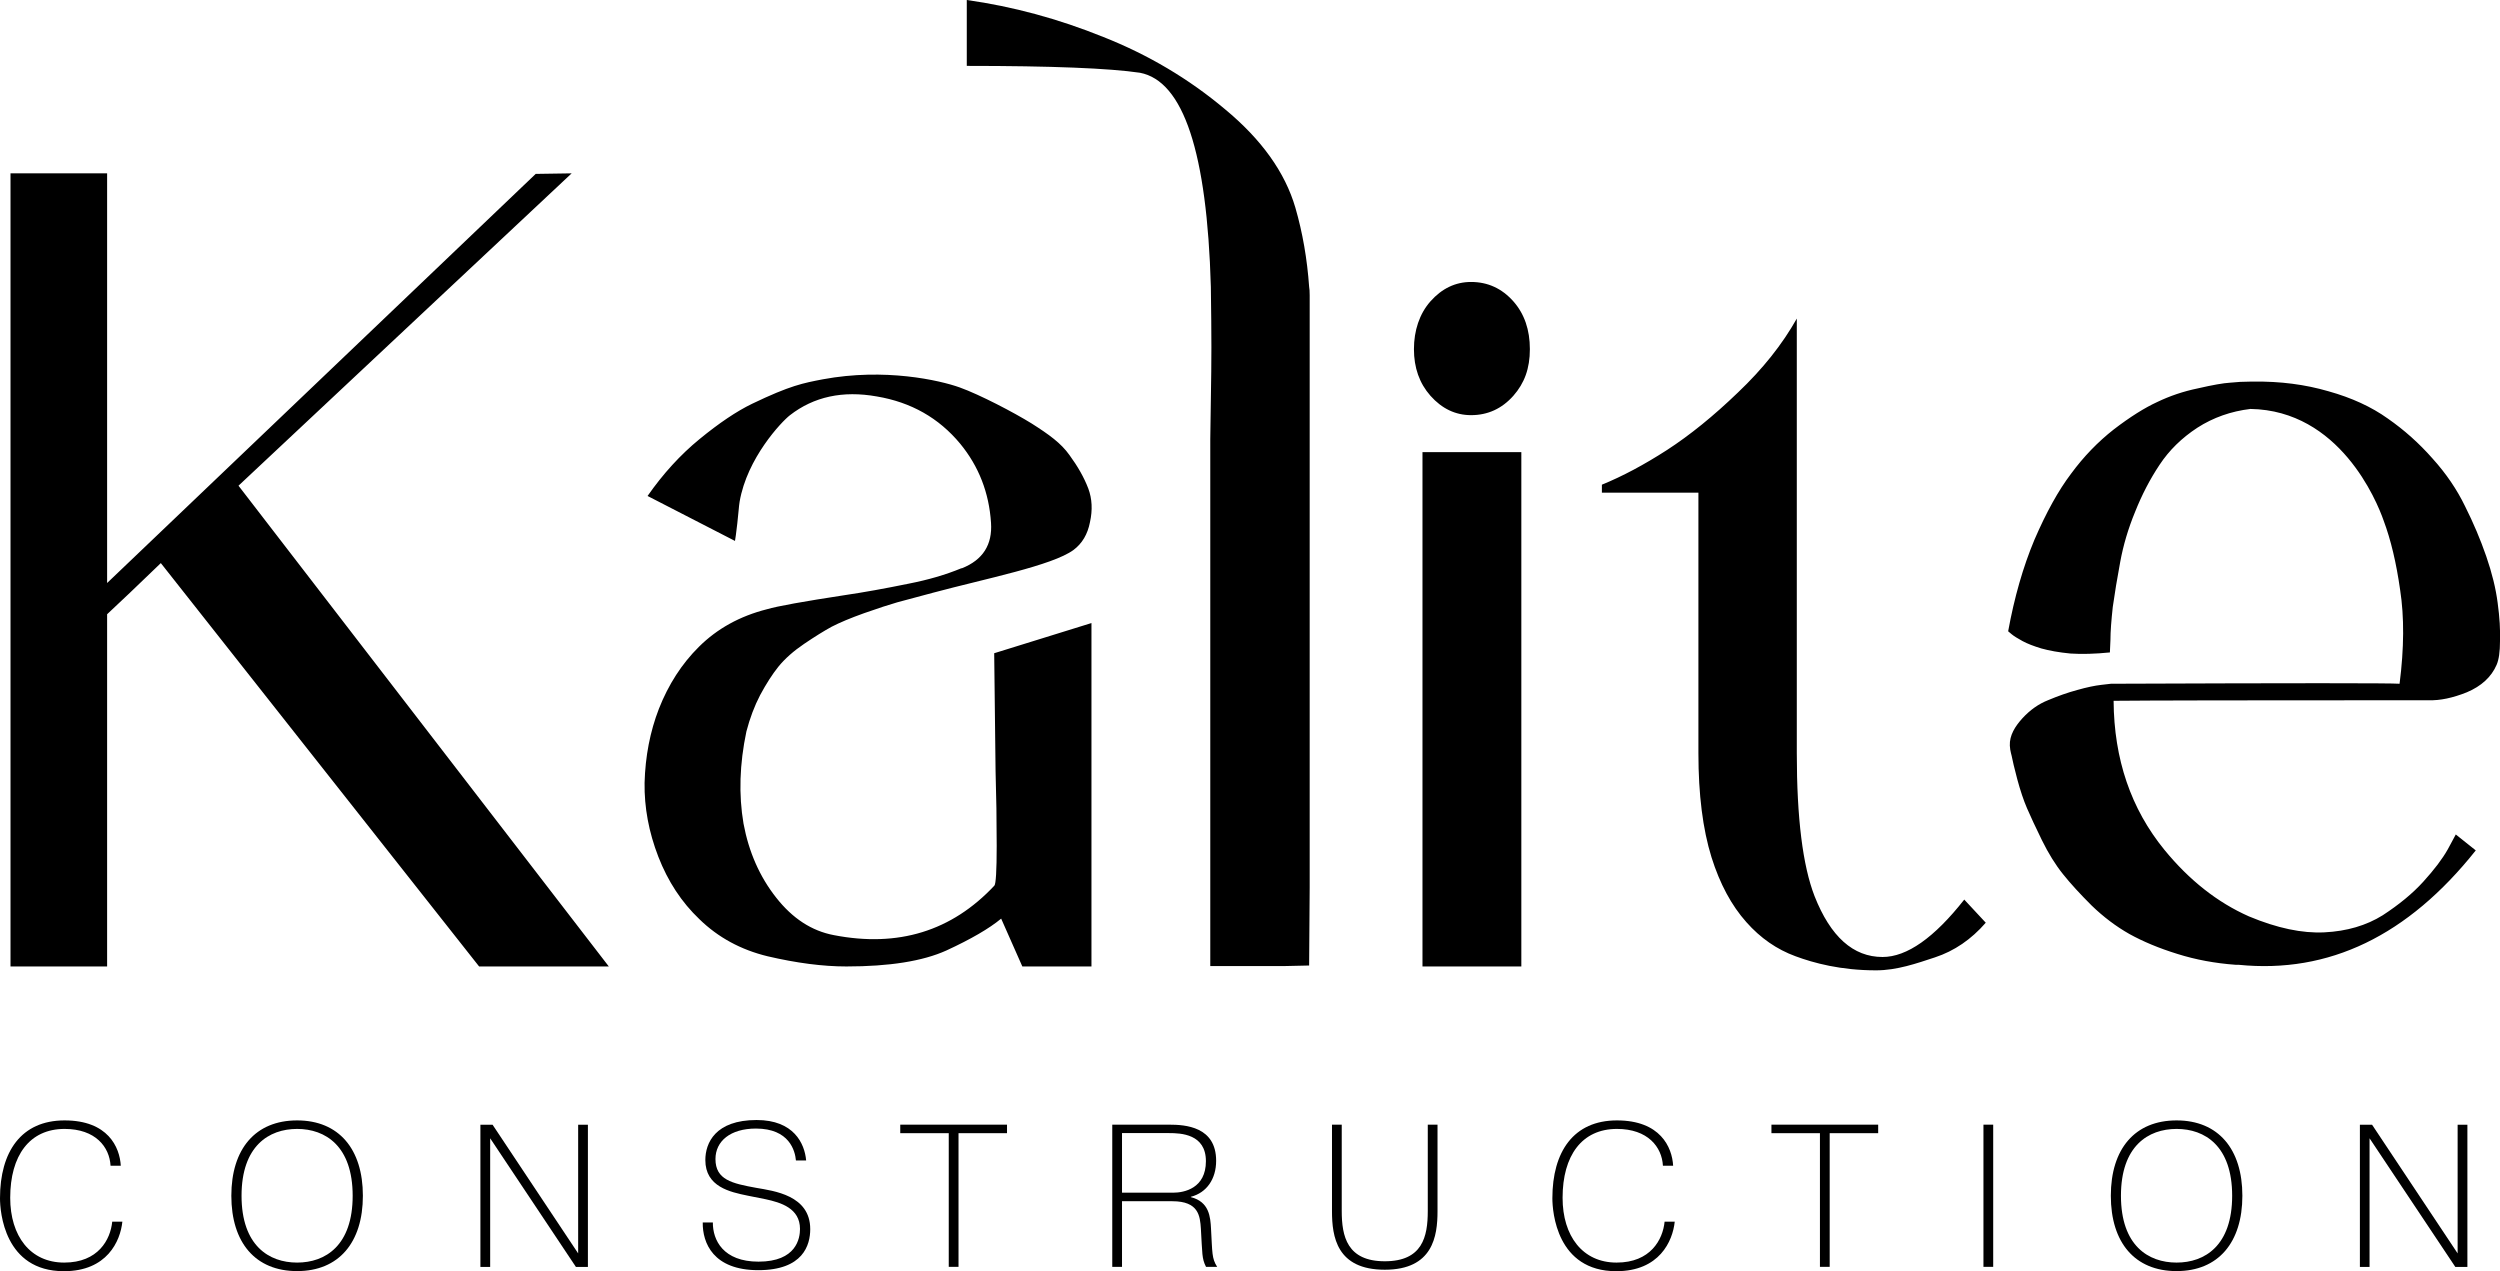
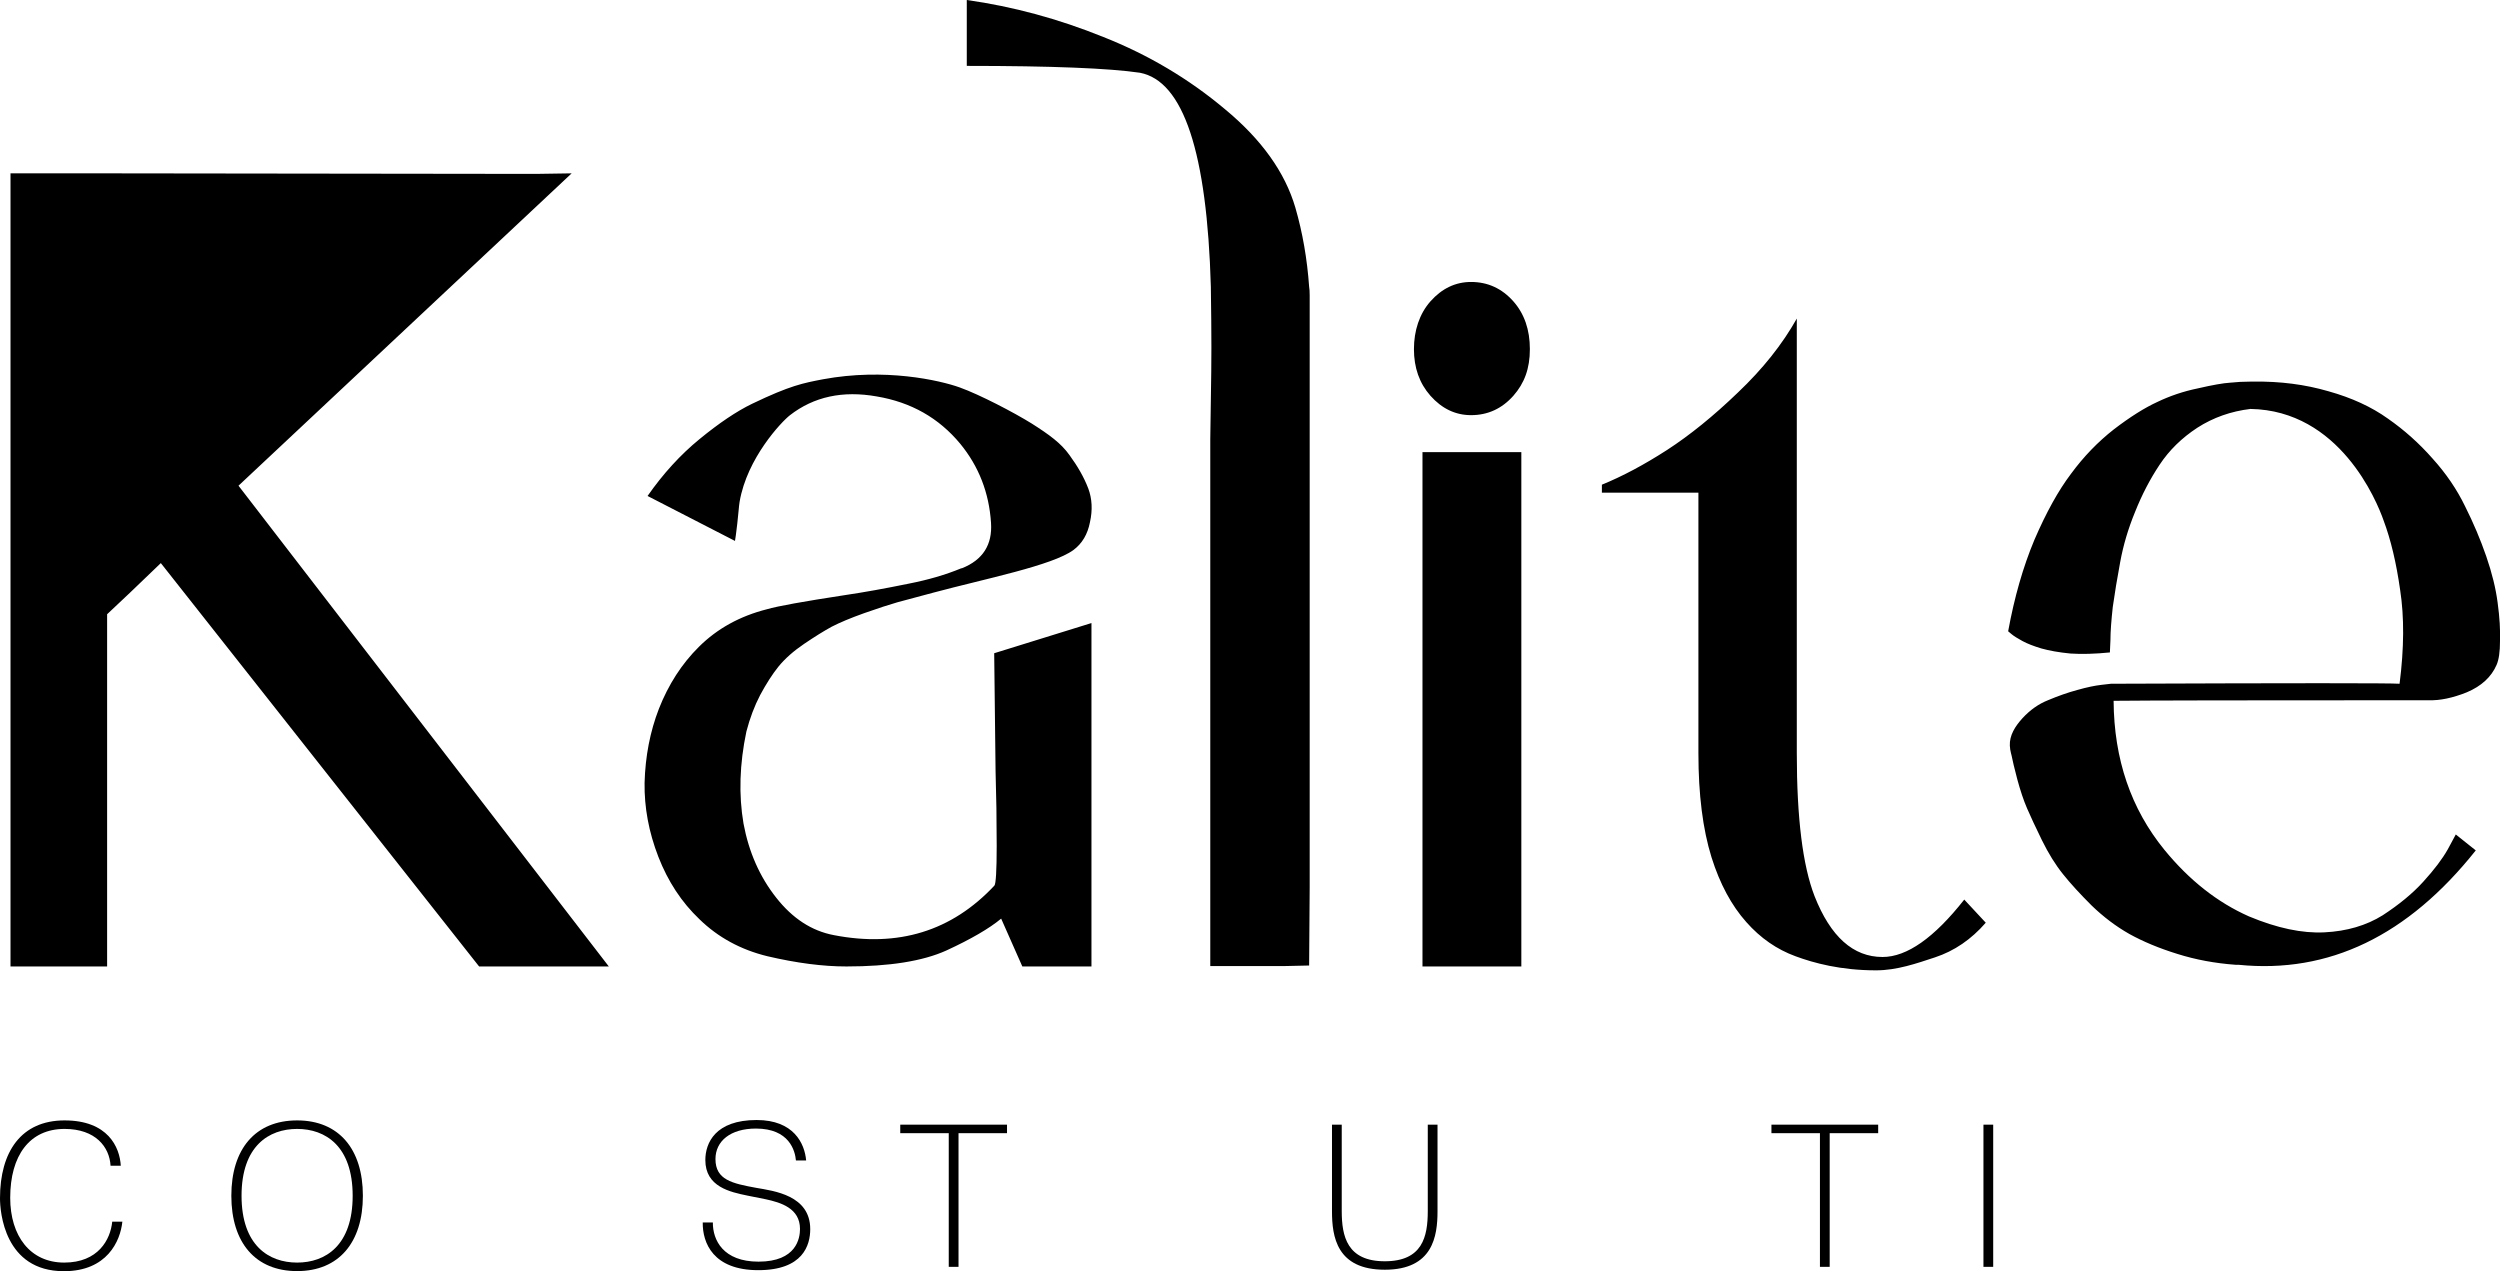
<svg xmlns="http://www.w3.org/2000/svg" width="118" height="60" viewBox="0 0 118 60" fill="none">
  <g clip-path="url(#clip0_391_2396)">
-     <path d="M11.257 22.925L28.736 45.617H22.614L7.591 26.578C6.477 27.654 5.631 28.459 5.056 28.992V45.617H0.496V8.182H5.056V27.518L25.285 8.208L26.982 8.182L11.257 22.925ZM46.921 30.834L51.517 29.408V45.617H48.254L47.255 43.359C46.697 43.823 45.834 44.326 44.667 44.864C43.553 45.367 41.979 45.617 39.949 45.617C38.835 45.617 37.594 45.455 36.226 45.135C34.967 44.829 33.897 44.247 33.016 43.39C32.169 42.585 31.525 41.6 31.073 40.437C30.622 39.273 30.407 38.109 30.424 36.946C30.459 35.695 30.683 34.531 31.1 33.455C31.551 32.309 32.178 31.333 32.99 30.528C33.853 29.671 34.923 29.08 36.2 28.756C36.686 28.612 37.919 28.389 39.896 28.087C40.76 27.96 41.755 27.781 42.891 27.549C43.808 27.369 44.636 27.129 45.373 26.823H45.4C46.391 26.429 46.847 25.711 46.776 24.674C46.684 23.262 46.202 22.015 45.321 20.943C44.312 19.727 43.001 18.983 41.383 18.712C39.782 18.427 38.414 18.721 37.283 19.6C36.888 19.906 35.261 21.621 34.91 23.681C34.875 23.878 34.858 24.22 34.801 24.701C34.748 25.165 34.709 25.445 34.691 25.532L30.565 23.41C31.301 22.356 32.121 21.459 33.02 20.724C33.937 19.972 34.761 19.416 35.502 19.057C37.305 18.191 37.91 18.082 38.844 17.902C41.764 17.36 44.347 17.946 45.299 18.287C46.25 18.629 47.855 19.469 48.688 19.985C49.522 20.514 50.083 20.921 50.477 21.477C50.872 22.015 51.17 22.54 51.368 23.06C51.547 23.541 51.574 24.071 51.447 24.644C51.337 25.217 51.078 25.654 50.666 25.961C49.657 26.696 46.535 27.308 44.053 27.973C43.317 28.17 42.751 28.323 42.356 28.428C41.979 28.538 41.457 28.704 40.791 28.94C40.142 29.172 39.633 29.386 39.252 29.583C38.892 29.78 38.462 30.047 37.958 30.388C37.454 30.729 37.05 31.088 36.743 31.464C36.454 31.823 36.169 32.269 35.879 32.807C35.608 33.328 35.393 33.901 35.23 34.526C34.906 36.066 34.862 37.514 35.094 38.875C35.344 40.218 35.858 41.382 36.634 42.366C37.405 43.35 38.313 43.941 39.357 44.138C42.396 44.728 44.922 43.95 46.934 41.802C47.005 41.732 47.044 41.102 47.044 39.921C47.044 38.739 47.026 37.55 46.991 36.403L46.926 30.83L46.921 30.834ZM71.807 45.617H67.141V21.341H71.807V45.617ZM69.434 19.595C68.698 19.595 68.058 19.289 67.518 18.681C66.996 18.09 66.738 17.355 66.738 16.481C66.738 15.606 66.996 14.814 67.518 14.223C68.058 13.615 68.698 13.309 69.434 13.309C70.224 13.309 70.89 13.615 71.43 14.223C71.952 14.814 72.21 15.566 72.21 16.481C72.21 17.395 71.952 18.09 71.43 18.681C70.89 19.289 70.224 19.595 69.434 19.595ZM92.702 42.449L93.728 43.552C93.044 44.339 92.246 44.886 91.33 45.188C90.466 45.472 89.54 45.8 88.549 45.8C86.879 45.8 85.611 45.455 84.748 45.135C83.866 44.812 83.094 44.278 82.428 43.525C81.726 42.738 81.178 41.719 80.783 40.463C80.371 39.138 80.165 37.501 80.165 35.55V23.253H75.609V22.877C76.578 22.483 77.604 21.936 78.683 21.24C79.762 20.54 80.875 19.639 82.029 18.528C83.2 17.417 84.125 16.253 84.809 15.037V35.555C84.809 38.617 85.09 40.861 85.646 42.296C86.401 44.212 87.471 45.17 88.856 45.17C90.005 45.17 91.294 44.265 92.715 42.458L92.702 42.449ZM106.366 18.012C107.625 17.994 108.804 18.147 109.901 18.467C110.997 18.773 111.931 19.202 112.707 19.757C113.479 20.295 114.181 20.921 114.812 21.638C115.461 22.356 115.97 23.108 116.351 23.896C116.746 24.683 117.079 25.471 117.351 26.258C117.623 27.046 117.803 27.781 117.89 28.459C117.983 29.141 118.018 29.741 118 30.257C118 30.76 117.947 31.136 117.838 31.385C117.588 31.959 117.119 32.387 116.435 32.676C115.768 32.943 115.167 33.07 114.628 33.052H113.817C105.994 33.052 101.31 33.061 99.762 33.078C99.78 35.835 100.582 38.179 102.161 40.113C103.332 41.544 104.66 42.594 106.151 43.254C107.48 43.81 108.668 44.059 109.712 44.007C110.773 43.954 111.69 43.683 112.462 43.202C113.233 42.699 113.874 42.174 114.378 41.618C114.9 41.045 115.286 40.533 115.536 40.087L115.913 39.387L116.856 40.139C113.654 44.169 109.923 45.967 105.66 45.538H105.524C104.555 45.468 103.634 45.297 102.775 45.026C101.911 44.759 101.157 44.444 100.508 44.085C99.876 43.727 99.284 43.28 98.727 42.742C98.188 42.204 97.736 41.714 97.377 41.264C97.017 40.817 96.684 40.279 96.377 39.654C96.07 39.028 95.838 38.525 95.675 38.149C95.513 37.773 95.36 37.318 95.215 36.779C95.07 36.224 94.991 35.892 94.974 35.786C94.956 35.66 94.877 35.467 94.864 35.196C94.842 34.71 95.114 34.282 95.456 33.905C95.816 33.512 96.219 33.227 96.671 33.048C97.14 32.851 97.596 32.689 98.048 32.567C98.495 32.44 98.876 32.361 99.179 32.326L99.639 32.273C108.269 32.239 112.812 32.239 113.26 32.273C113.475 30.589 113.483 29.115 113.286 27.842C113.106 26.569 112.848 25.48 112.505 24.565C112.181 23.633 110.423 19.372 106.222 19.302C105.305 19.412 104.468 19.705 103.713 20.19C102.977 20.672 102.385 21.253 101.933 21.936C101.481 22.614 101.095 23.358 100.775 24.163C100.451 24.95 100.218 25.738 100.074 26.525C99.929 27.295 99.815 28.004 99.723 28.647C99.653 29.29 99.613 29.811 99.613 30.204L99.587 30.795C98.885 30.865 98.267 30.882 97.728 30.847C97.188 30.795 96.728 30.712 96.351 30.607C95.991 30.497 95.693 30.384 95.46 30.257C95.228 30.13 95.057 30.025 94.947 29.933L94.785 29.797C95.075 28.205 95.487 26.761 96.026 25.475C96.583 24.185 97.157 23.148 97.754 22.36C98.346 21.555 99.021 20.855 99.775 20.265C100.547 19.674 101.231 19.245 101.823 18.974C102.415 18.69 103.055 18.471 103.74 18.331C104.441 18.169 104.945 18.082 105.248 18.064C105.573 18.029 105.897 18.012 106.217 18.012H106.353H106.366Z" fill="black" />
+     <path d="M11.257 22.925L28.736 45.617H22.614L7.591 26.578C6.477 27.654 5.631 28.459 5.056 28.992V45.617H0.496V8.182H5.056L25.285 8.208L26.982 8.182L11.257 22.925ZM46.921 30.834L51.517 29.408V45.617H48.254L47.255 43.359C46.697 43.823 45.834 44.326 44.667 44.864C43.553 45.367 41.979 45.617 39.949 45.617C38.835 45.617 37.594 45.455 36.226 45.135C34.967 44.829 33.897 44.247 33.016 43.39C32.169 42.585 31.525 41.6 31.073 40.437C30.622 39.273 30.407 38.109 30.424 36.946C30.459 35.695 30.683 34.531 31.1 33.455C31.551 32.309 32.178 31.333 32.99 30.528C33.853 29.671 34.923 29.08 36.2 28.756C36.686 28.612 37.919 28.389 39.896 28.087C40.76 27.96 41.755 27.781 42.891 27.549C43.808 27.369 44.636 27.129 45.373 26.823H45.4C46.391 26.429 46.847 25.711 46.776 24.674C46.684 23.262 46.202 22.015 45.321 20.943C44.312 19.727 43.001 18.983 41.383 18.712C39.782 18.427 38.414 18.721 37.283 19.6C36.888 19.906 35.261 21.621 34.91 23.681C34.875 23.878 34.858 24.22 34.801 24.701C34.748 25.165 34.709 25.445 34.691 25.532L30.565 23.41C31.301 22.356 32.121 21.459 33.02 20.724C33.937 19.972 34.761 19.416 35.502 19.057C37.305 18.191 37.91 18.082 38.844 17.902C41.764 17.36 44.347 17.946 45.299 18.287C46.25 18.629 47.855 19.469 48.688 19.985C49.522 20.514 50.083 20.921 50.477 21.477C50.872 22.015 51.17 22.54 51.368 23.06C51.547 23.541 51.574 24.071 51.447 24.644C51.337 25.217 51.078 25.654 50.666 25.961C49.657 26.696 46.535 27.308 44.053 27.973C43.317 28.17 42.751 28.323 42.356 28.428C41.979 28.538 41.457 28.704 40.791 28.94C40.142 29.172 39.633 29.386 39.252 29.583C38.892 29.78 38.462 30.047 37.958 30.388C37.454 30.729 37.05 31.088 36.743 31.464C36.454 31.823 36.169 32.269 35.879 32.807C35.608 33.328 35.393 33.901 35.23 34.526C34.906 36.066 34.862 37.514 35.094 38.875C35.344 40.218 35.858 41.382 36.634 42.366C37.405 43.35 38.313 43.941 39.357 44.138C42.396 44.728 44.922 43.95 46.934 41.802C47.005 41.732 47.044 41.102 47.044 39.921C47.044 38.739 47.026 37.55 46.991 36.403L46.926 30.83L46.921 30.834ZM71.807 45.617H67.141V21.341H71.807V45.617ZM69.434 19.595C68.698 19.595 68.058 19.289 67.518 18.681C66.996 18.09 66.738 17.355 66.738 16.481C66.738 15.606 66.996 14.814 67.518 14.223C68.058 13.615 68.698 13.309 69.434 13.309C70.224 13.309 70.89 13.615 71.43 14.223C71.952 14.814 72.21 15.566 72.21 16.481C72.21 17.395 71.952 18.09 71.43 18.681C70.89 19.289 70.224 19.595 69.434 19.595ZM92.702 42.449L93.728 43.552C93.044 44.339 92.246 44.886 91.33 45.188C90.466 45.472 89.54 45.8 88.549 45.8C86.879 45.8 85.611 45.455 84.748 45.135C83.866 44.812 83.094 44.278 82.428 43.525C81.726 42.738 81.178 41.719 80.783 40.463C80.371 39.138 80.165 37.501 80.165 35.55V23.253H75.609V22.877C76.578 22.483 77.604 21.936 78.683 21.24C79.762 20.54 80.875 19.639 82.029 18.528C83.2 17.417 84.125 16.253 84.809 15.037V35.555C84.809 38.617 85.09 40.861 85.646 42.296C86.401 44.212 87.471 45.17 88.856 45.17C90.005 45.17 91.294 44.265 92.715 42.458L92.702 42.449ZM106.366 18.012C107.625 17.994 108.804 18.147 109.901 18.467C110.997 18.773 111.931 19.202 112.707 19.757C113.479 20.295 114.181 20.921 114.812 21.638C115.461 22.356 115.97 23.108 116.351 23.896C116.746 24.683 117.079 25.471 117.351 26.258C117.623 27.046 117.803 27.781 117.89 28.459C117.983 29.141 118.018 29.741 118 30.257C118 30.76 117.947 31.136 117.838 31.385C117.588 31.959 117.119 32.387 116.435 32.676C115.768 32.943 115.167 33.07 114.628 33.052H113.817C105.994 33.052 101.31 33.061 99.762 33.078C99.78 35.835 100.582 38.179 102.161 40.113C103.332 41.544 104.66 42.594 106.151 43.254C107.48 43.81 108.668 44.059 109.712 44.007C110.773 43.954 111.69 43.683 112.462 43.202C113.233 42.699 113.874 42.174 114.378 41.618C114.9 41.045 115.286 40.533 115.536 40.087L115.913 39.387L116.856 40.139C113.654 44.169 109.923 45.967 105.66 45.538H105.524C104.555 45.468 103.634 45.297 102.775 45.026C101.911 44.759 101.157 44.444 100.508 44.085C99.876 43.727 99.284 43.28 98.727 42.742C98.188 42.204 97.736 41.714 97.377 41.264C97.017 40.817 96.684 40.279 96.377 39.654C96.07 39.028 95.838 38.525 95.675 38.149C95.513 37.773 95.36 37.318 95.215 36.779C95.07 36.224 94.991 35.892 94.974 35.786C94.956 35.66 94.877 35.467 94.864 35.196C94.842 34.71 95.114 34.282 95.456 33.905C95.816 33.512 96.219 33.227 96.671 33.048C97.14 32.851 97.596 32.689 98.048 32.567C98.495 32.44 98.876 32.361 99.179 32.326L99.639 32.273C108.269 32.239 112.812 32.239 113.26 32.273C113.475 30.589 113.483 29.115 113.286 27.842C113.106 26.569 112.848 25.48 112.505 24.565C112.181 23.633 110.423 19.372 106.222 19.302C105.305 19.412 104.468 19.705 103.713 20.19C102.977 20.672 102.385 21.253 101.933 21.936C101.481 22.614 101.095 23.358 100.775 24.163C100.451 24.95 100.218 25.738 100.074 26.525C99.929 27.295 99.815 28.004 99.723 28.647C99.653 29.29 99.613 29.811 99.613 30.204L99.587 30.795C98.885 30.865 98.267 30.882 97.728 30.847C97.188 30.795 96.728 30.712 96.351 30.607C95.991 30.497 95.693 30.384 95.46 30.257C95.228 30.13 95.057 30.025 94.947 29.933L94.785 29.797C95.075 28.205 95.487 26.761 96.026 25.475C96.583 24.185 97.157 23.148 97.754 22.36C98.346 21.555 99.021 20.855 99.775 20.265C100.547 19.674 101.231 19.245 101.823 18.974C102.415 18.69 103.055 18.471 103.74 18.331C104.441 18.169 104.945 18.082 105.248 18.064C105.573 18.029 105.897 18.012 106.217 18.012H106.353H106.366Z" fill="black" />
    <path d="M5.775 57.669C5.679 58.579 5.056 60.001 3.017 60.001C0.202 60.001 0 57.192 0 56.558C0 54.361 1 52.883 3.048 52.883C5.096 52.883 5.652 54.147 5.701 55.022H5.218C5.17 54.138 4.508 53.285 3.048 53.285C1.394 53.285 0.482 54.541 0.482 56.536C0.482 58.338 1.425 59.594 3.03 59.594C4.635 59.594 5.214 58.509 5.297 57.664H5.78L5.775 57.669Z" fill="black" />
    <path d="M14.024 52.883C15.993 52.883 17.128 54.235 17.128 56.44C17.128 58.644 15.993 59.996 14.024 59.996C12.055 59.996 10.919 58.653 10.919 56.44C10.919 54.226 12.055 52.883 14.024 52.883ZM14.024 59.594C15.361 59.594 16.646 58.789 16.646 56.44C16.646 54.09 15.357 53.285 14.024 53.285C12.691 53.285 11.401 54.09 11.401 56.44C11.401 58.789 12.691 59.594 14.024 59.594Z" fill="black" />
-     <path d="M23.136 59.799H22.675V53.088H23.25L27.289 59.16V53.088H27.749V59.799H27.183L23.136 53.727V59.799Z" fill="black" />
    <path d="M33.647 57.699C33.638 58.535 34.138 59.55 35.8 59.55C37.598 59.55 37.76 58.439 37.76 58.006C37.76 57.026 36.848 56.759 36.147 56.606C35.857 56.549 35.581 56.492 35.292 56.435C34.454 56.264 33.292 56.015 33.292 54.755C33.292 53.95 33.761 52.865 35.713 52.865C37.462 52.865 37.98 53.968 38.05 54.773H37.568C37.528 54.322 37.261 53.268 35.682 53.268C34.472 53.268 33.77 53.863 33.77 54.707C33.77 55.687 34.55 55.858 35.704 56.068C36.519 56.212 38.243 56.413 38.243 58.014C38.243 58.762 37.914 59.952 35.791 59.952C33.669 59.952 33.156 58.675 33.169 57.699H33.652H33.647Z" fill="black" />
    <path d="M42.492 53.486V53.084H47.531V53.486H45.242V59.795H44.781V53.486H42.492Z" fill="black" />
-     <path d="M52.499 53.084H55.183C55.941 53.084 57.402 53.172 57.402 54.79C57.402 55.643 56.959 56.295 56.209 56.488V56.505C57.081 56.724 57.13 57.446 57.16 57.992C57.226 59.134 57.191 59.392 57.45 59.795H56.924C56.722 59.401 56.753 59.174 56.682 58.001C56.643 57.389 56.577 56.698 55.336 56.698H52.959V59.795H52.499V53.084ZM52.959 56.295H55.371C55.889 56.295 56.919 56.094 56.919 54.808C56.919 53.522 55.735 53.482 55.178 53.482H52.959V56.291V56.295Z" fill="black" />
    <path d="M63.33 53.084V57.161C63.33 58.351 63.58 59.532 65.361 59.532C67.141 59.532 67.391 58.373 67.391 57.161V53.084H67.851V57.17C67.851 58.351 67.632 59.931 65.361 59.931C63.089 59.931 62.87 58.369 62.87 57.17V53.084H63.33Z" fill="black" />
-     <path d="M79.047 57.669C78.95 58.579 78.328 60.001 76.288 60.001C73.473 60.001 73.272 57.192 73.272 56.558C73.272 54.361 74.271 52.883 76.319 52.883C78.367 52.883 78.924 54.147 78.972 55.022H78.49C78.442 54.138 77.779 53.285 76.319 53.285C74.666 53.285 73.754 54.541 73.754 56.536C73.754 58.338 74.697 59.594 76.302 59.594C77.907 59.594 78.485 58.509 78.569 57.664H79.051L79.047 57.669Z" fill="black" />
    <path d="M83.612 53.486V53.084H88.65V53.486H86.361V59.795H85.901V53.486H83.612Z" fill="black" />
    <path d="M94.079 53.084V59.795H93.619V53.084H94.079Z" fill="black" />
-     <path d="M102.735 52.883C104.704 52.883 105.84 54.235 105.84 56.44C105.84 58.644 104.704 59.996 102.735 59.996C100.766 59.996 99.631 58.653 99.631 56.44C99.631 54.226 100.766 52.883 102.735 52.883ZM102.735 59.594C104.073 59.594 105.358 58.789 105.358 56.44C105.358 54.09 104.073 53.285 102.735 53.285C101.398 53.285 100.109 54.09 100.109 56.44C100.109 58.789 101.398 59.594 102.735 59.594Z" fill="black" />
-     <path d="M111.848 59.799H111.387V53.088H111.962L116 59.16V53.088H116.461V59.799H115.891L111.843 53.727V59.799H111.848Z" fill="black" />
    <path d="M61.791 13.536C61.809 13.623 61.817 13.759 61.817 13.938V41.893L61.791 45.572L60.633 45.598H57.125V20.732C57.125 20.448 57.134 19.826 57.152 18.877C57.169 17.928 57.178 17.097 57.178 16.379C57.178 15.662 57.169 14.712 57.152 13.531C56.972 7.192 55.858 3.828 53.806 3.434C52.35 3.22 49.627 3.11 45.632 3.11V0C47.807 0.306 49.956 0.888 52.078 1.746C54.2 2.585 56.117 3.723 57.823 5.158C59.55 6.588 60.655 8.137 61.142 9.804C61.484 10.985 61.699 12.232 61.791 13.536Z" fill="black" />
  </g>
  <defs>
    <clipPath id="clip0_391_2396">
      <rect width="118" height="60" fill="white" />
    </clipPath>
  </defs>
</svg>